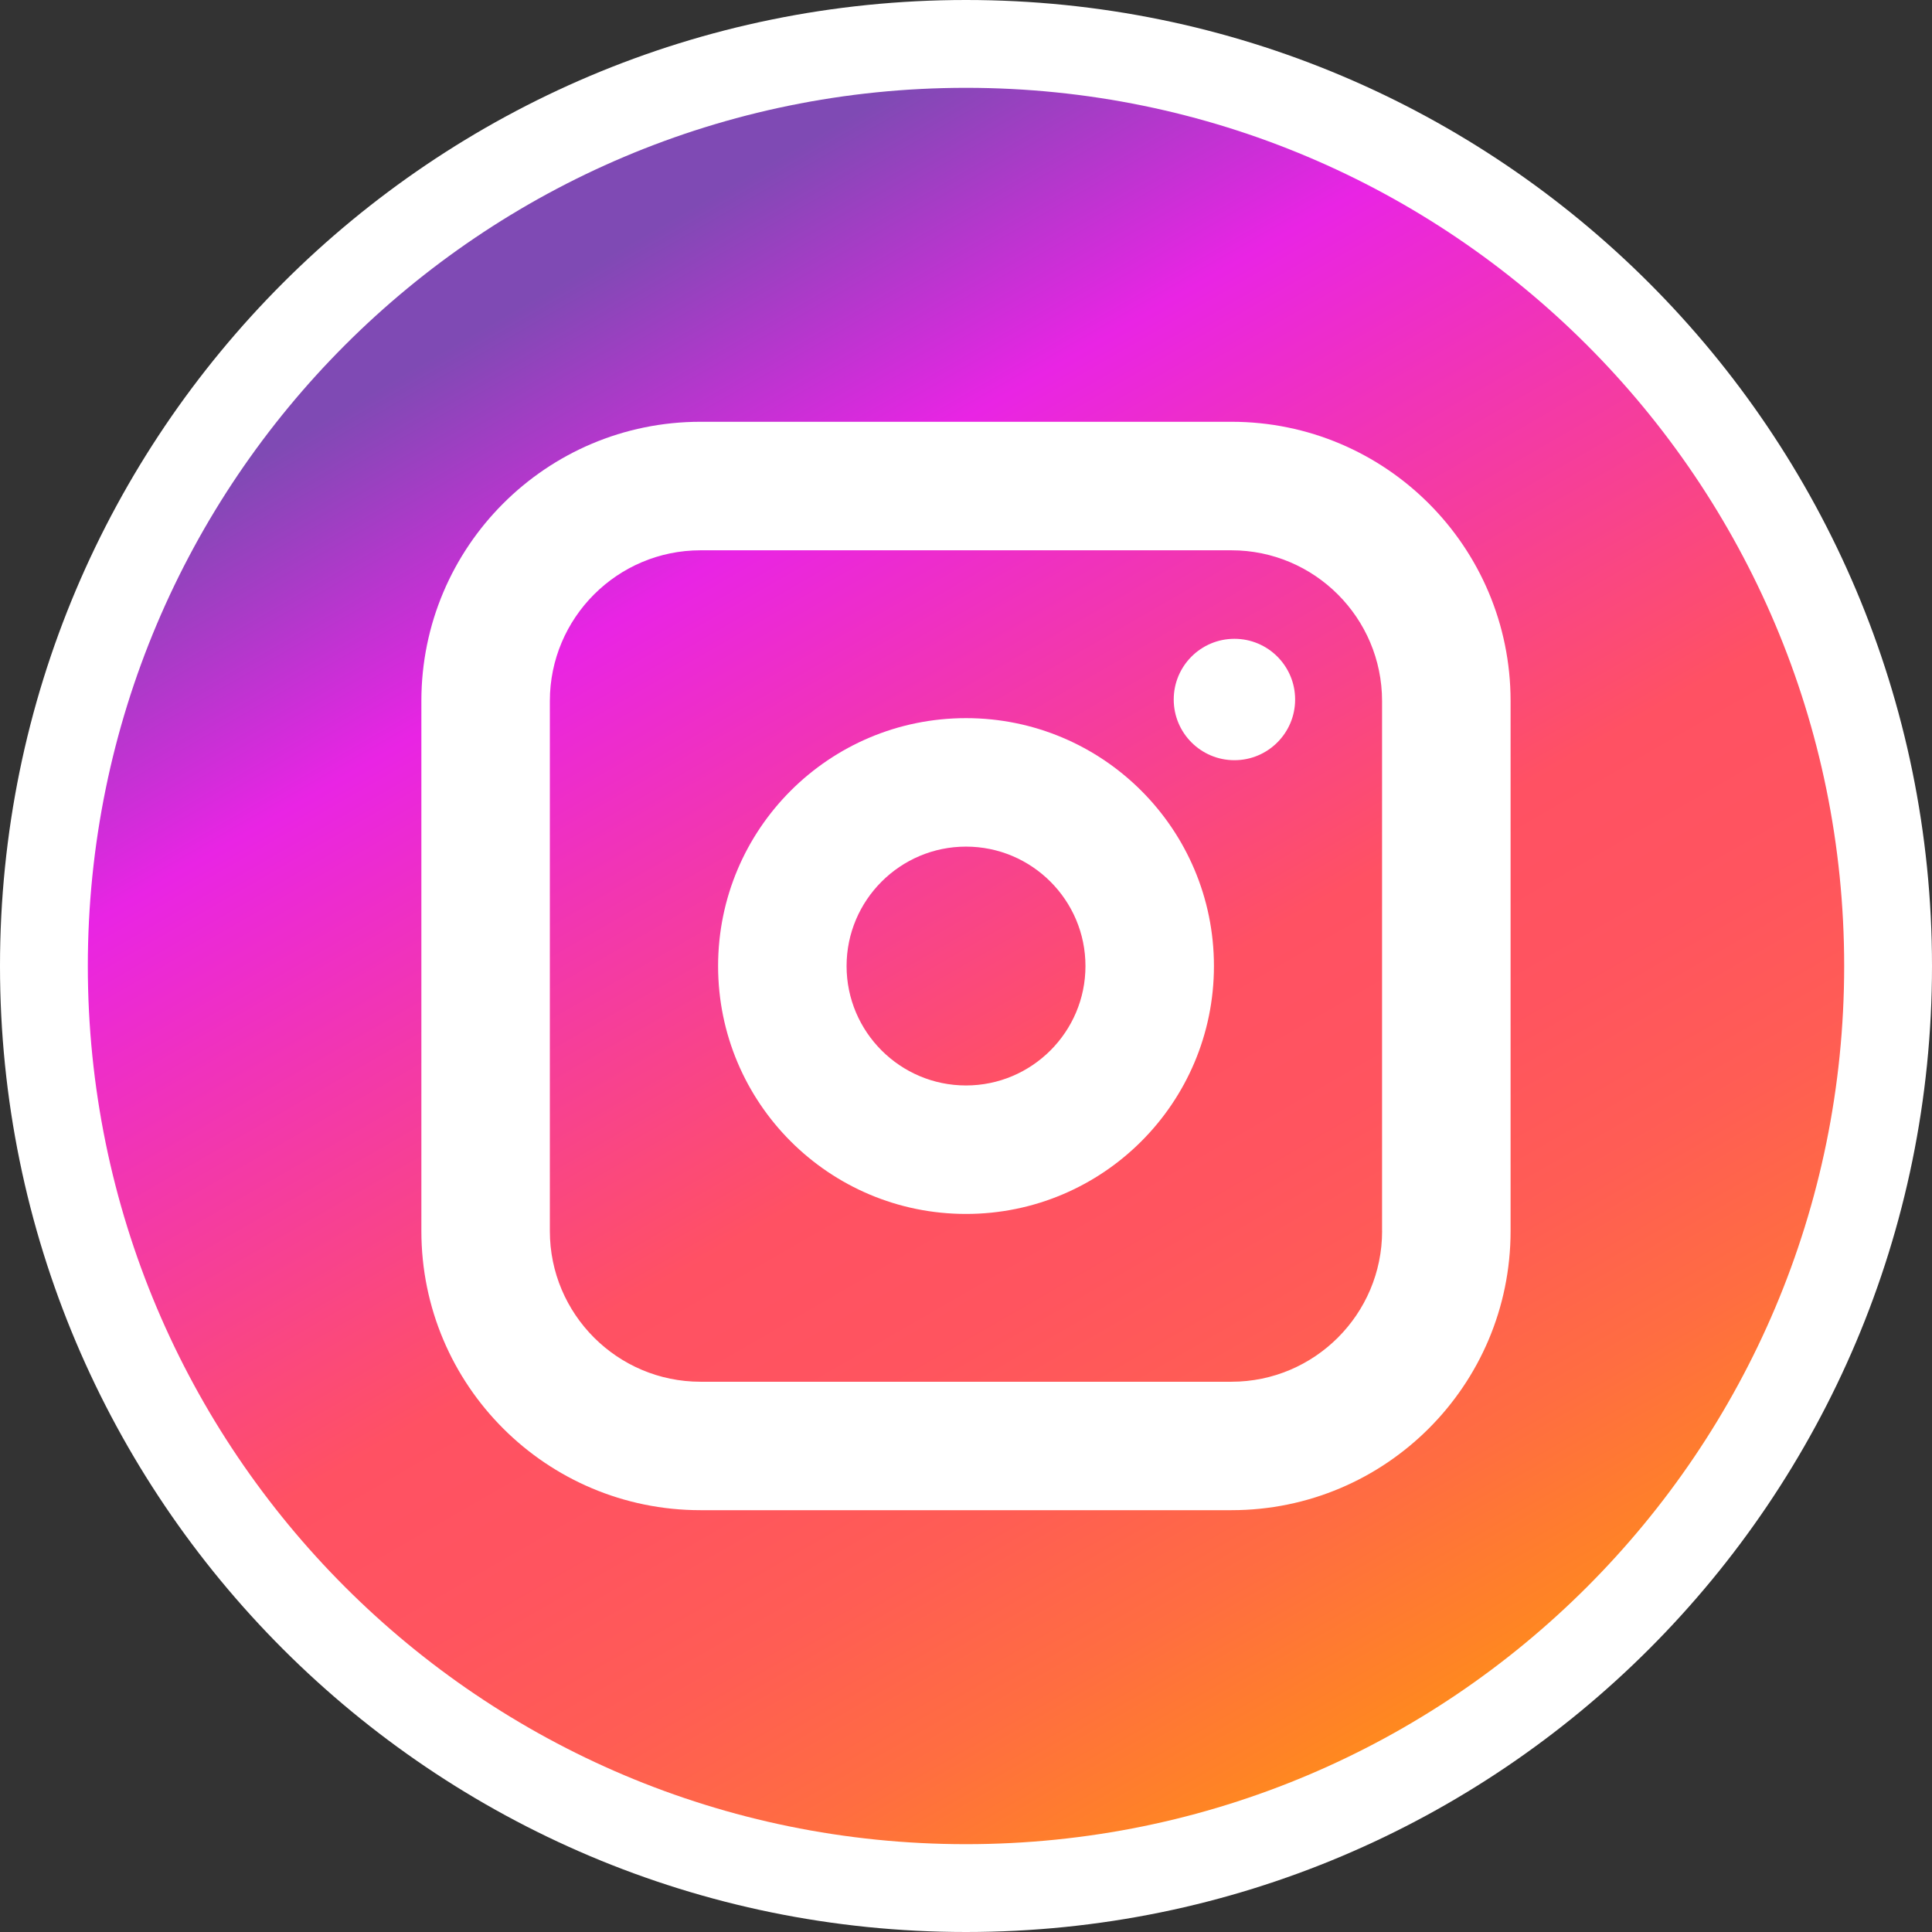
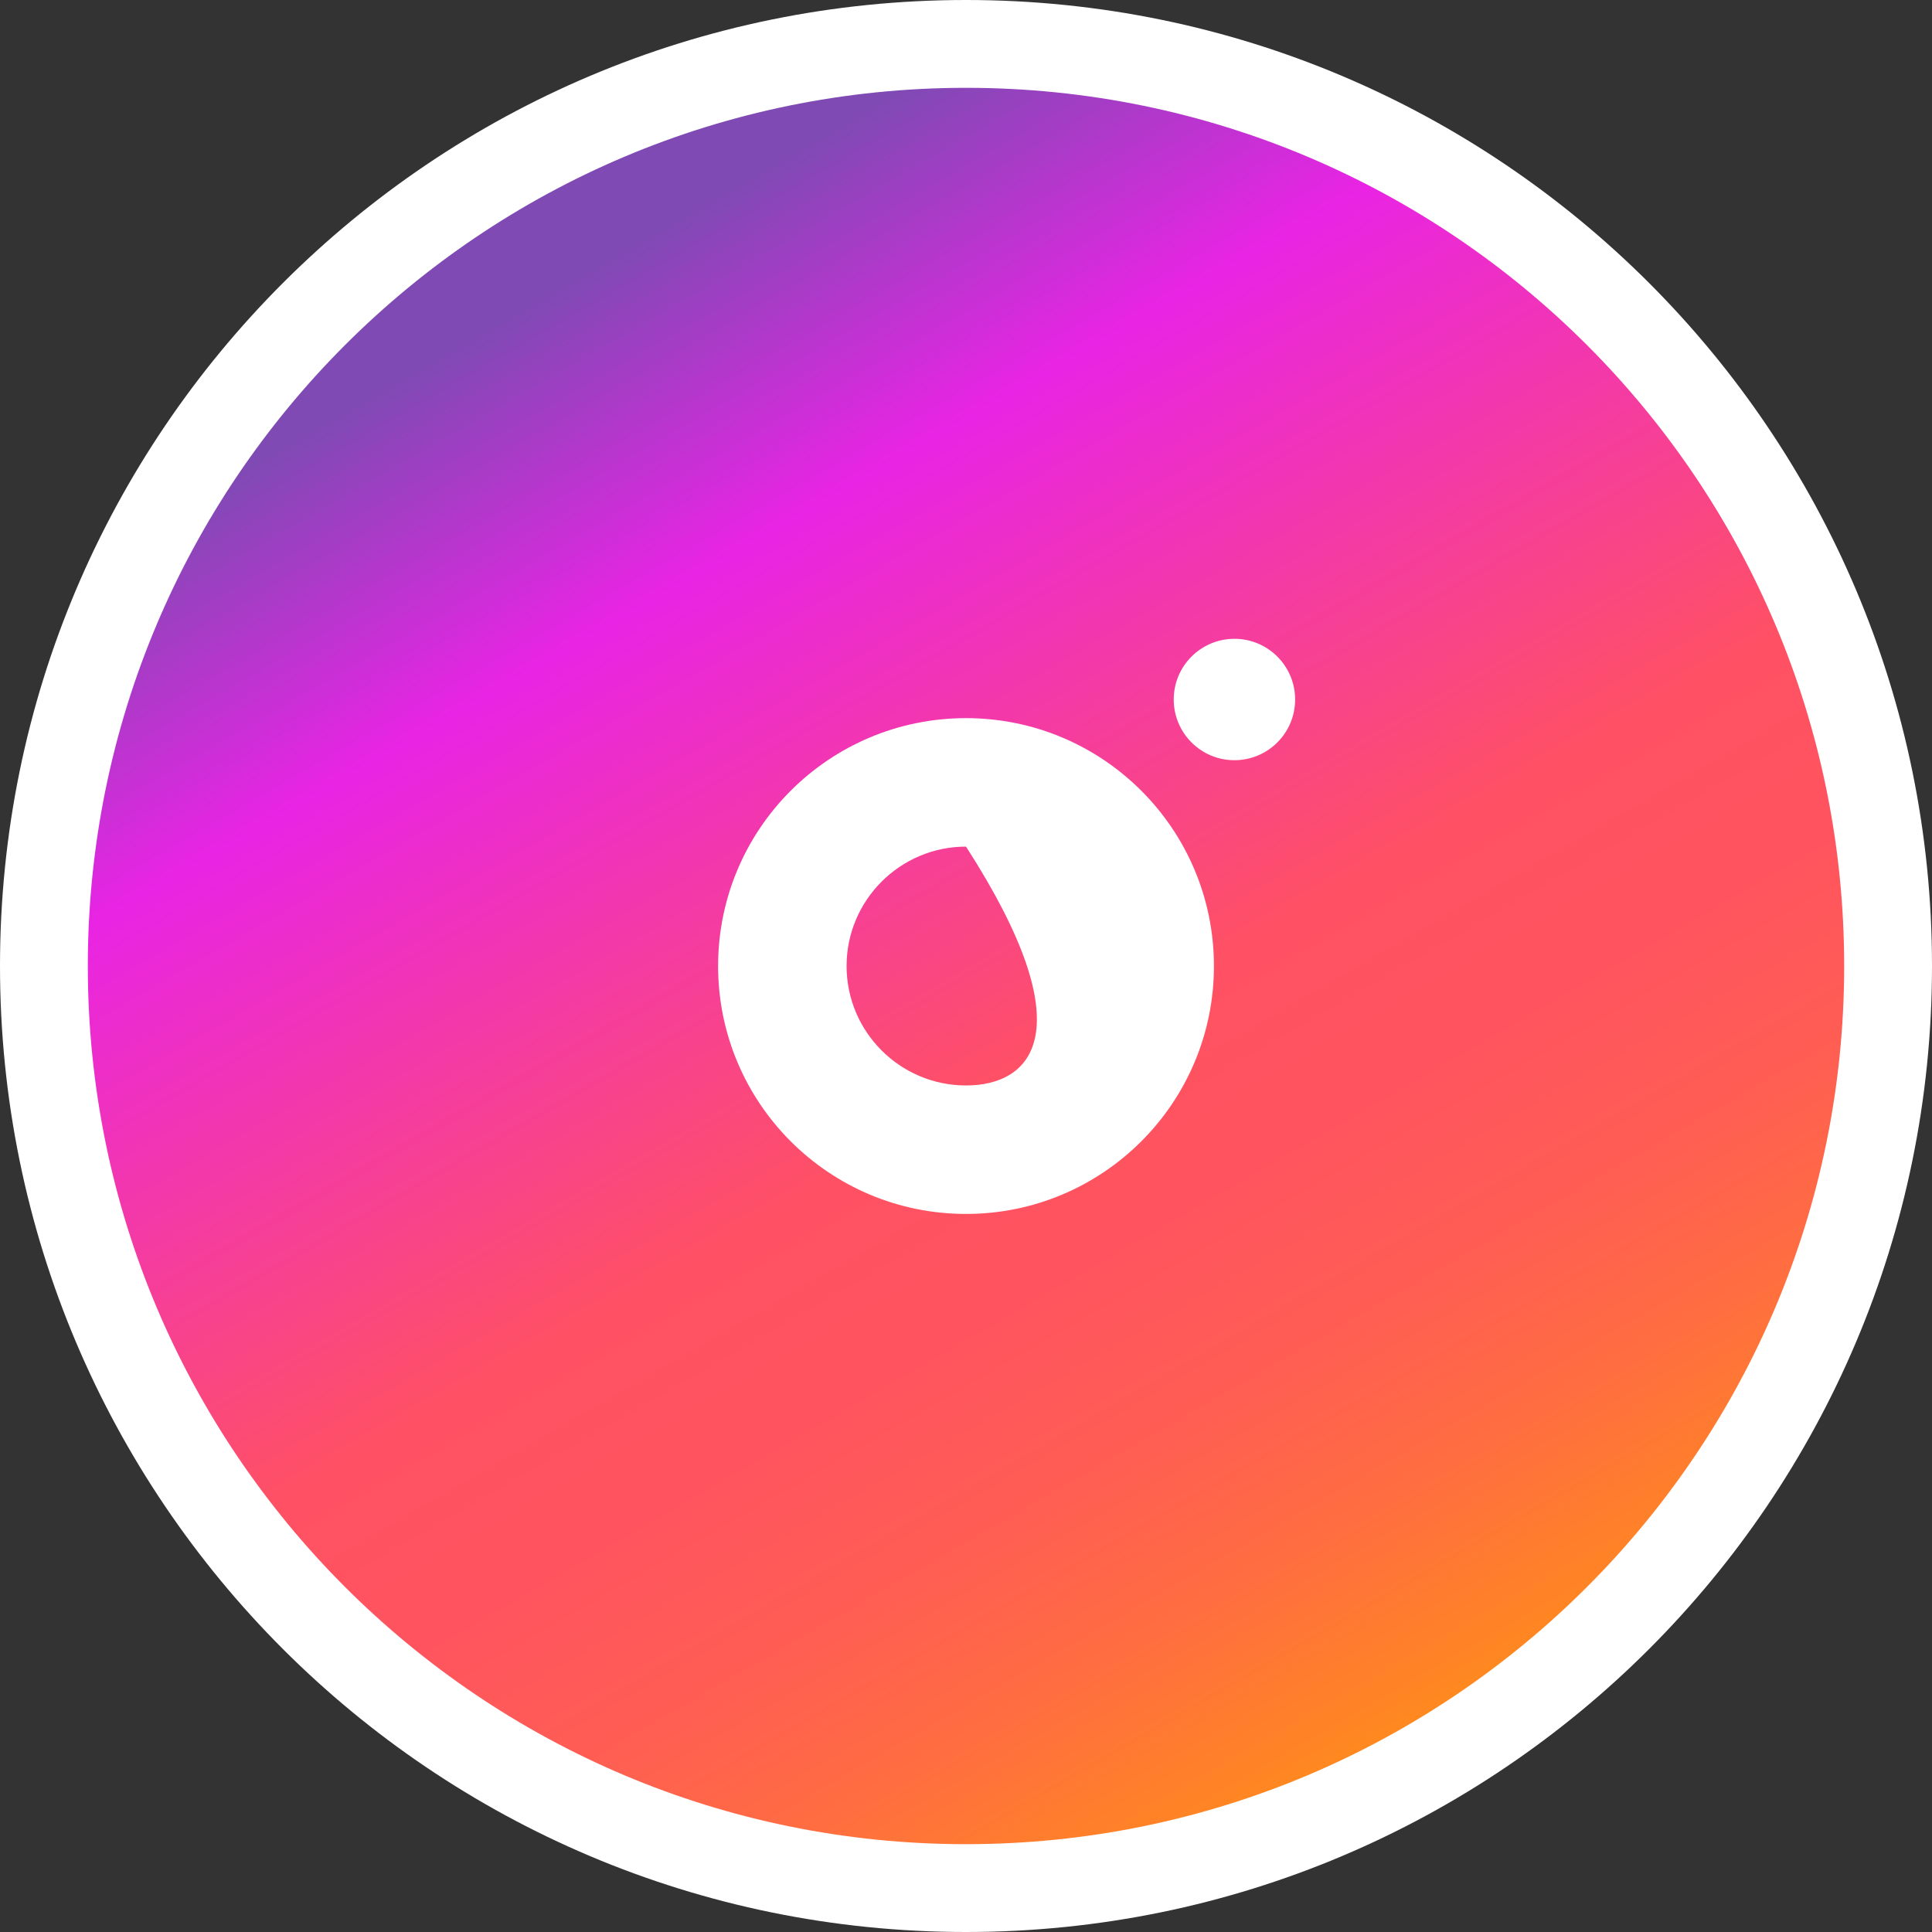
<svg xmlns="http://www.w3.org/2000/svg" version="1.1" id="圖層_1" x="0px" y="0px" width="48px" height="48px" viewBox="0 -2 48 48" enable-background="new 0 -2 48 48" xml:space="preserve">
  <rect x="0" y="-2" width="48" height="48" fill="#333333" stroke="none" />
  <g>
    <path fill="#FFFFFF" d="M24-2C10.746-2,0,8.746,0,22c0,13.255,10.746,24,24,24c13.255,0,24-10.745,24-24C48,8.746,37.255-2,24-2" />
    <linearGradient id="SVGID_1_" gradientUnits="userSpaceOnUse" x1="226.75" y1="-250.498" x2="204.928" y2="-212.701" gradientTransform="matrix(1 0 0 -1 -191.84 -209.6)">
      <stop offset="0" style="stop-color:#FF891F" />
      <stop offset="0.023" style="stop-color:#FF8326" />
      <stop offset="0.12" style="stop-color:#FF6D41" />
      <stop offset="0.219" style="stop-color:#FF5D54" />
      <stop offset="0.321" style="stop-color:#FF545F" />
      <stop offset="0.429" style="stop-color:#FF5163" />
      <stop offset="0.77" style="stop-color:#E924E4" />
      <stop offset="0.952" style="stop-color:#7F4AB4" />
    </linearGradient>
    <path fill="url(#SVGID_1_)" d="M24,43.818C11.95,43.818,2.182,34.051,2.182,22C2.182,9.951,11.95,0.182,24,0.182   c12.05,0,21.818,9.77,21.818,21.818C45.818,34.051,36.051,43.818,24,43.818" />
    <g>
      <circle fill="#FFFFFF" cx="30.669" cy="15.379" r="1.508" />
-       <path fill="#FFFFFF" d="M24,15.842c-3.402,0-6.159,2.756-6.159,6.159c0,3.402,2.757,6.159,6.159,6.159    c3.401,0,6.16-2.757,6.16-6.159C30.16,18.598,27.401,15.842,24,15.842z M24,24.968c-1.636,0-2.967-1.331-2.967-2.967    c0-1.636,1.331-2.967,2.967-2.967c1.636,0,2.968,1.331,2.968,2.967C26.968,23.637,25.636,24.968,24,24.968z" />
-       <path fill="#FFFFFF" d="M30.596,8.479H17.404c-3.83,0-6.935,3.106-6.935,6.936v13.17c0,3.831,3.105,6.935,6.935,6.935h13.191    c3.83,0,6.935-3.104,6.935-6.935V15.416C37.53,11.585,34.426,8.479,30.596,8.479z M34.338,28.586c0,2.064-1.679,3.743-3.742,3.743    H17.404c-2.065,0-3.743-1.679-3.743-3.743v-13.17c0-2.065,1.678-3.744,3.743-3.744h13.191c2.063,0,3.742,1.679,3.742,3.744V28.586    z" />
+       <path fill="#FFFFFF" d="M24,15.842c-3.402,0-6.159,2.756-6.159,6.159c0,3.402,2.757,6.159,6.159,6.159    c3.401,0,6.16-2.757,6.16-6.159C30.16,18.598,27.401,15.842,24,15.842z M24,24.968c-1.636,0-2.967-1.331-2.967-2.967    c0-1.636,1.331-2.967,2.967-2.967C26.968,23.637,25.636,24.968,24,24.968z" />
    </g>
  </g>
</svg>